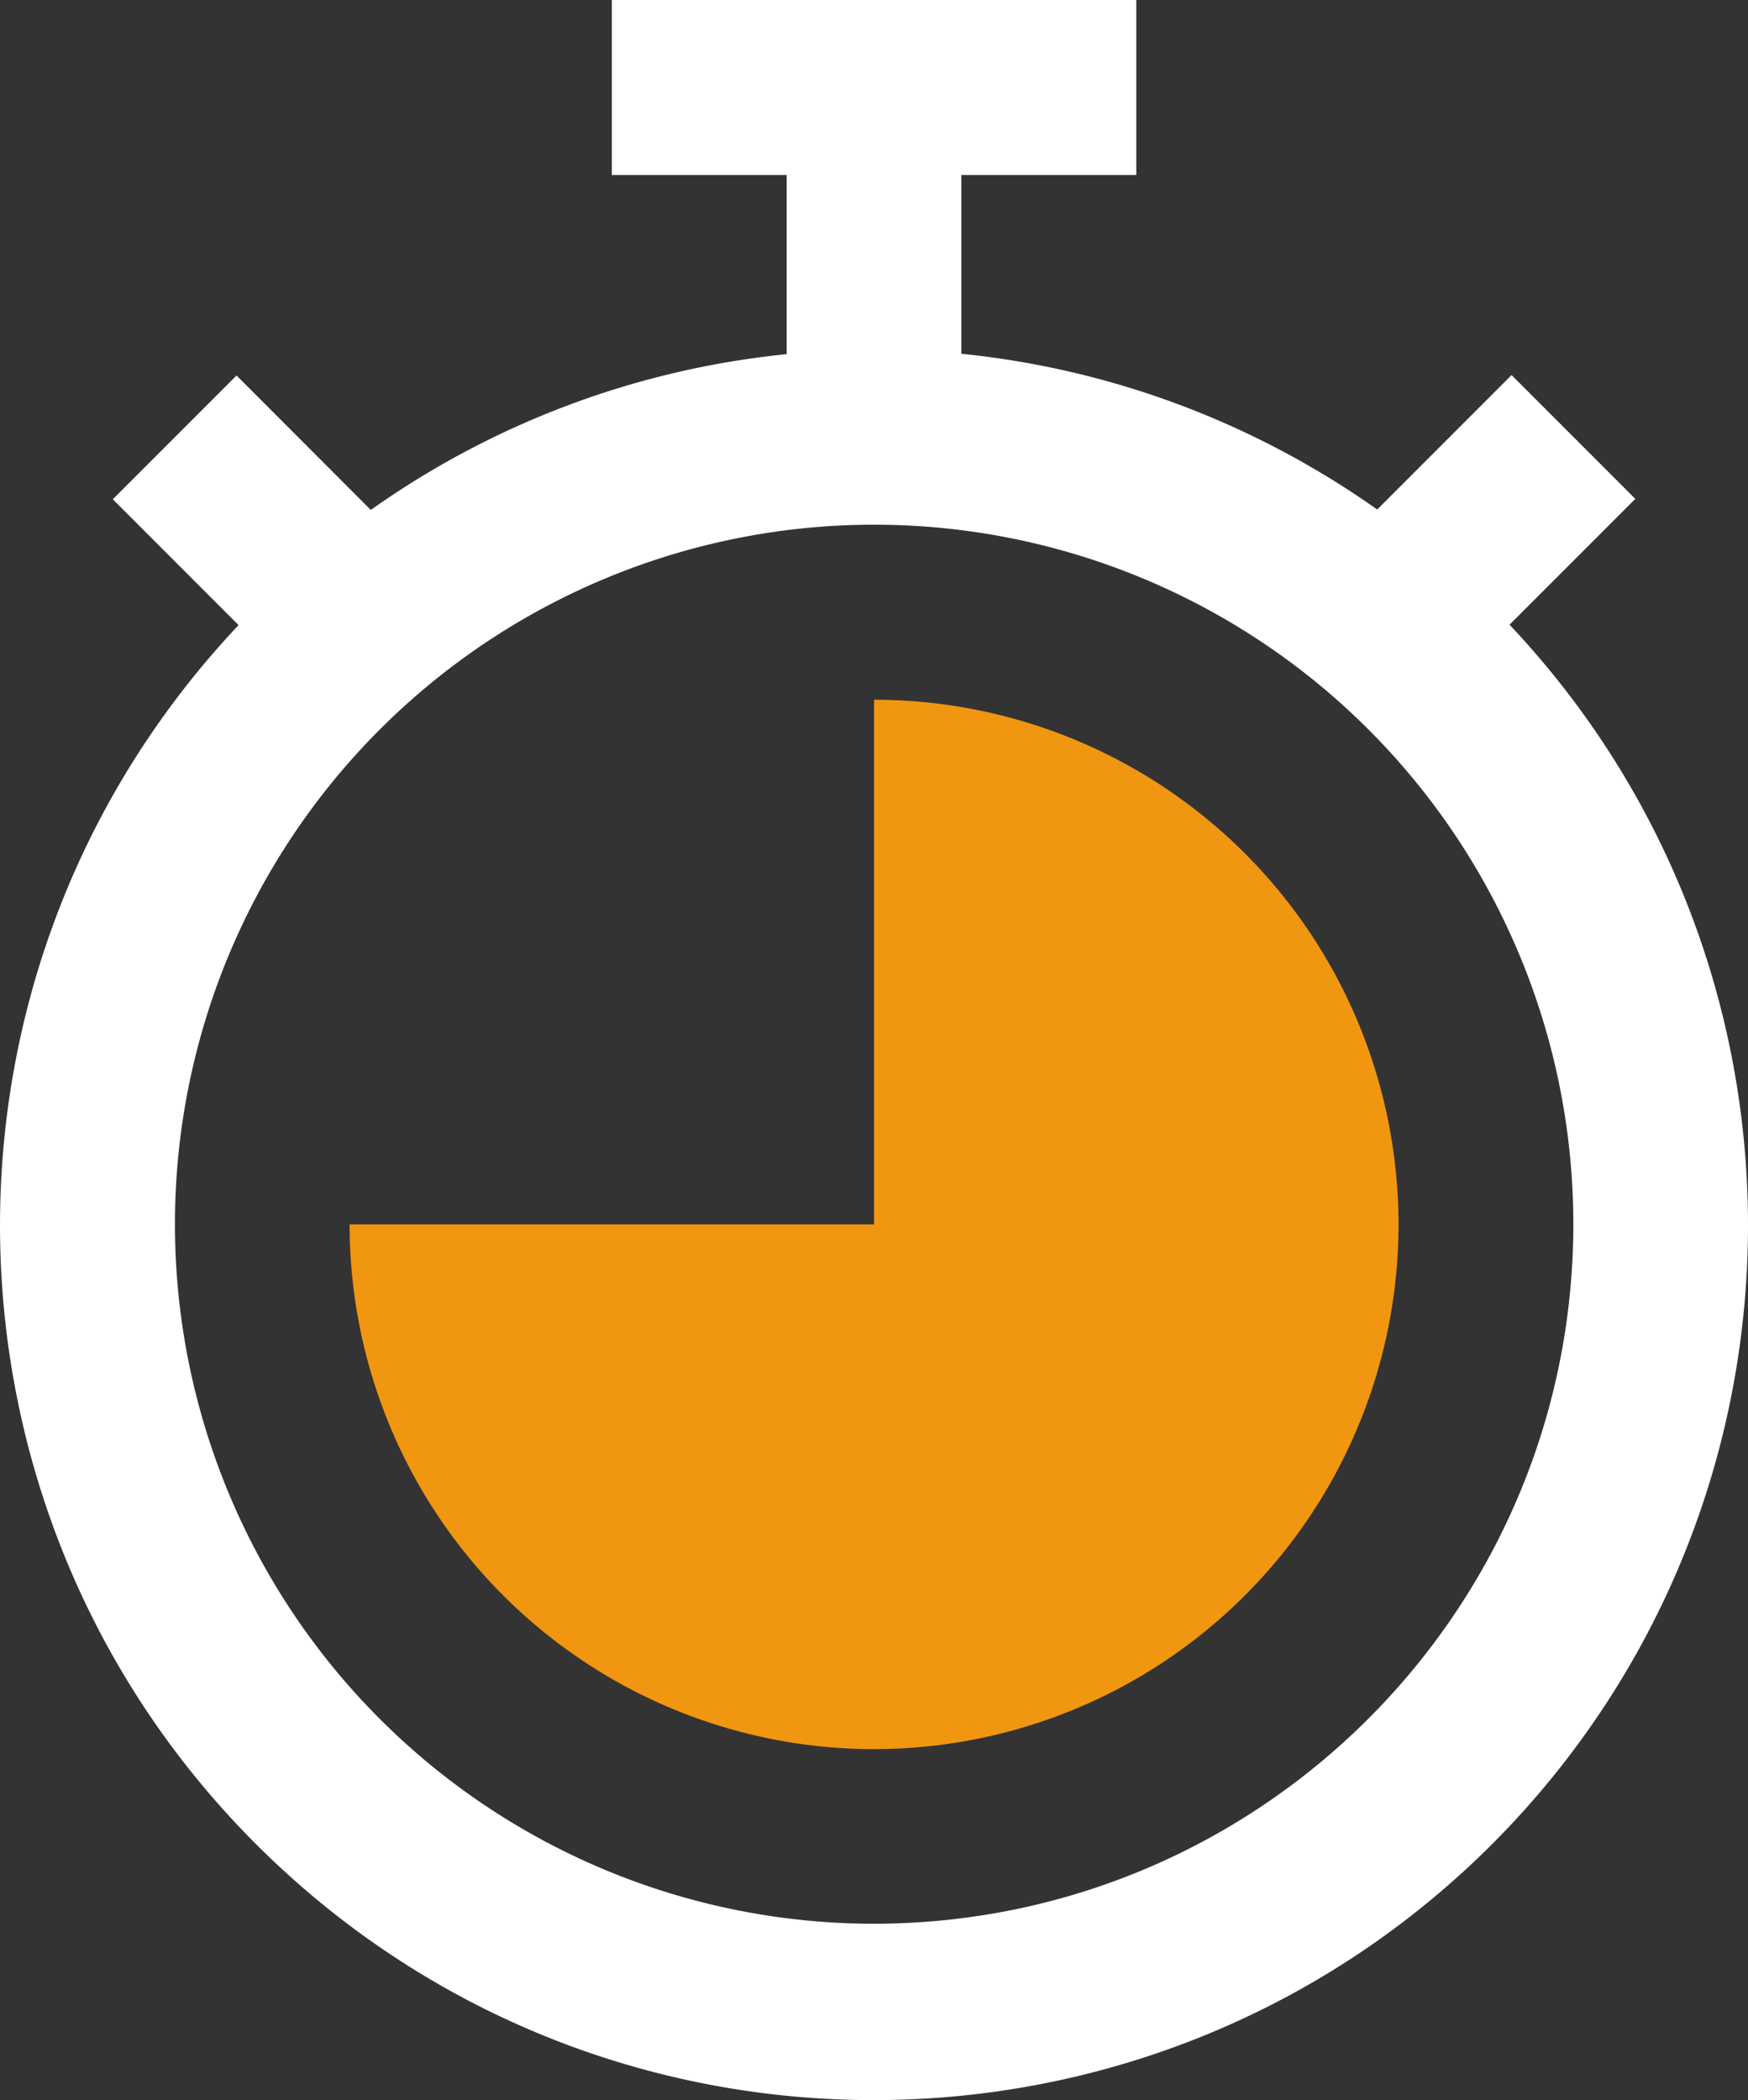
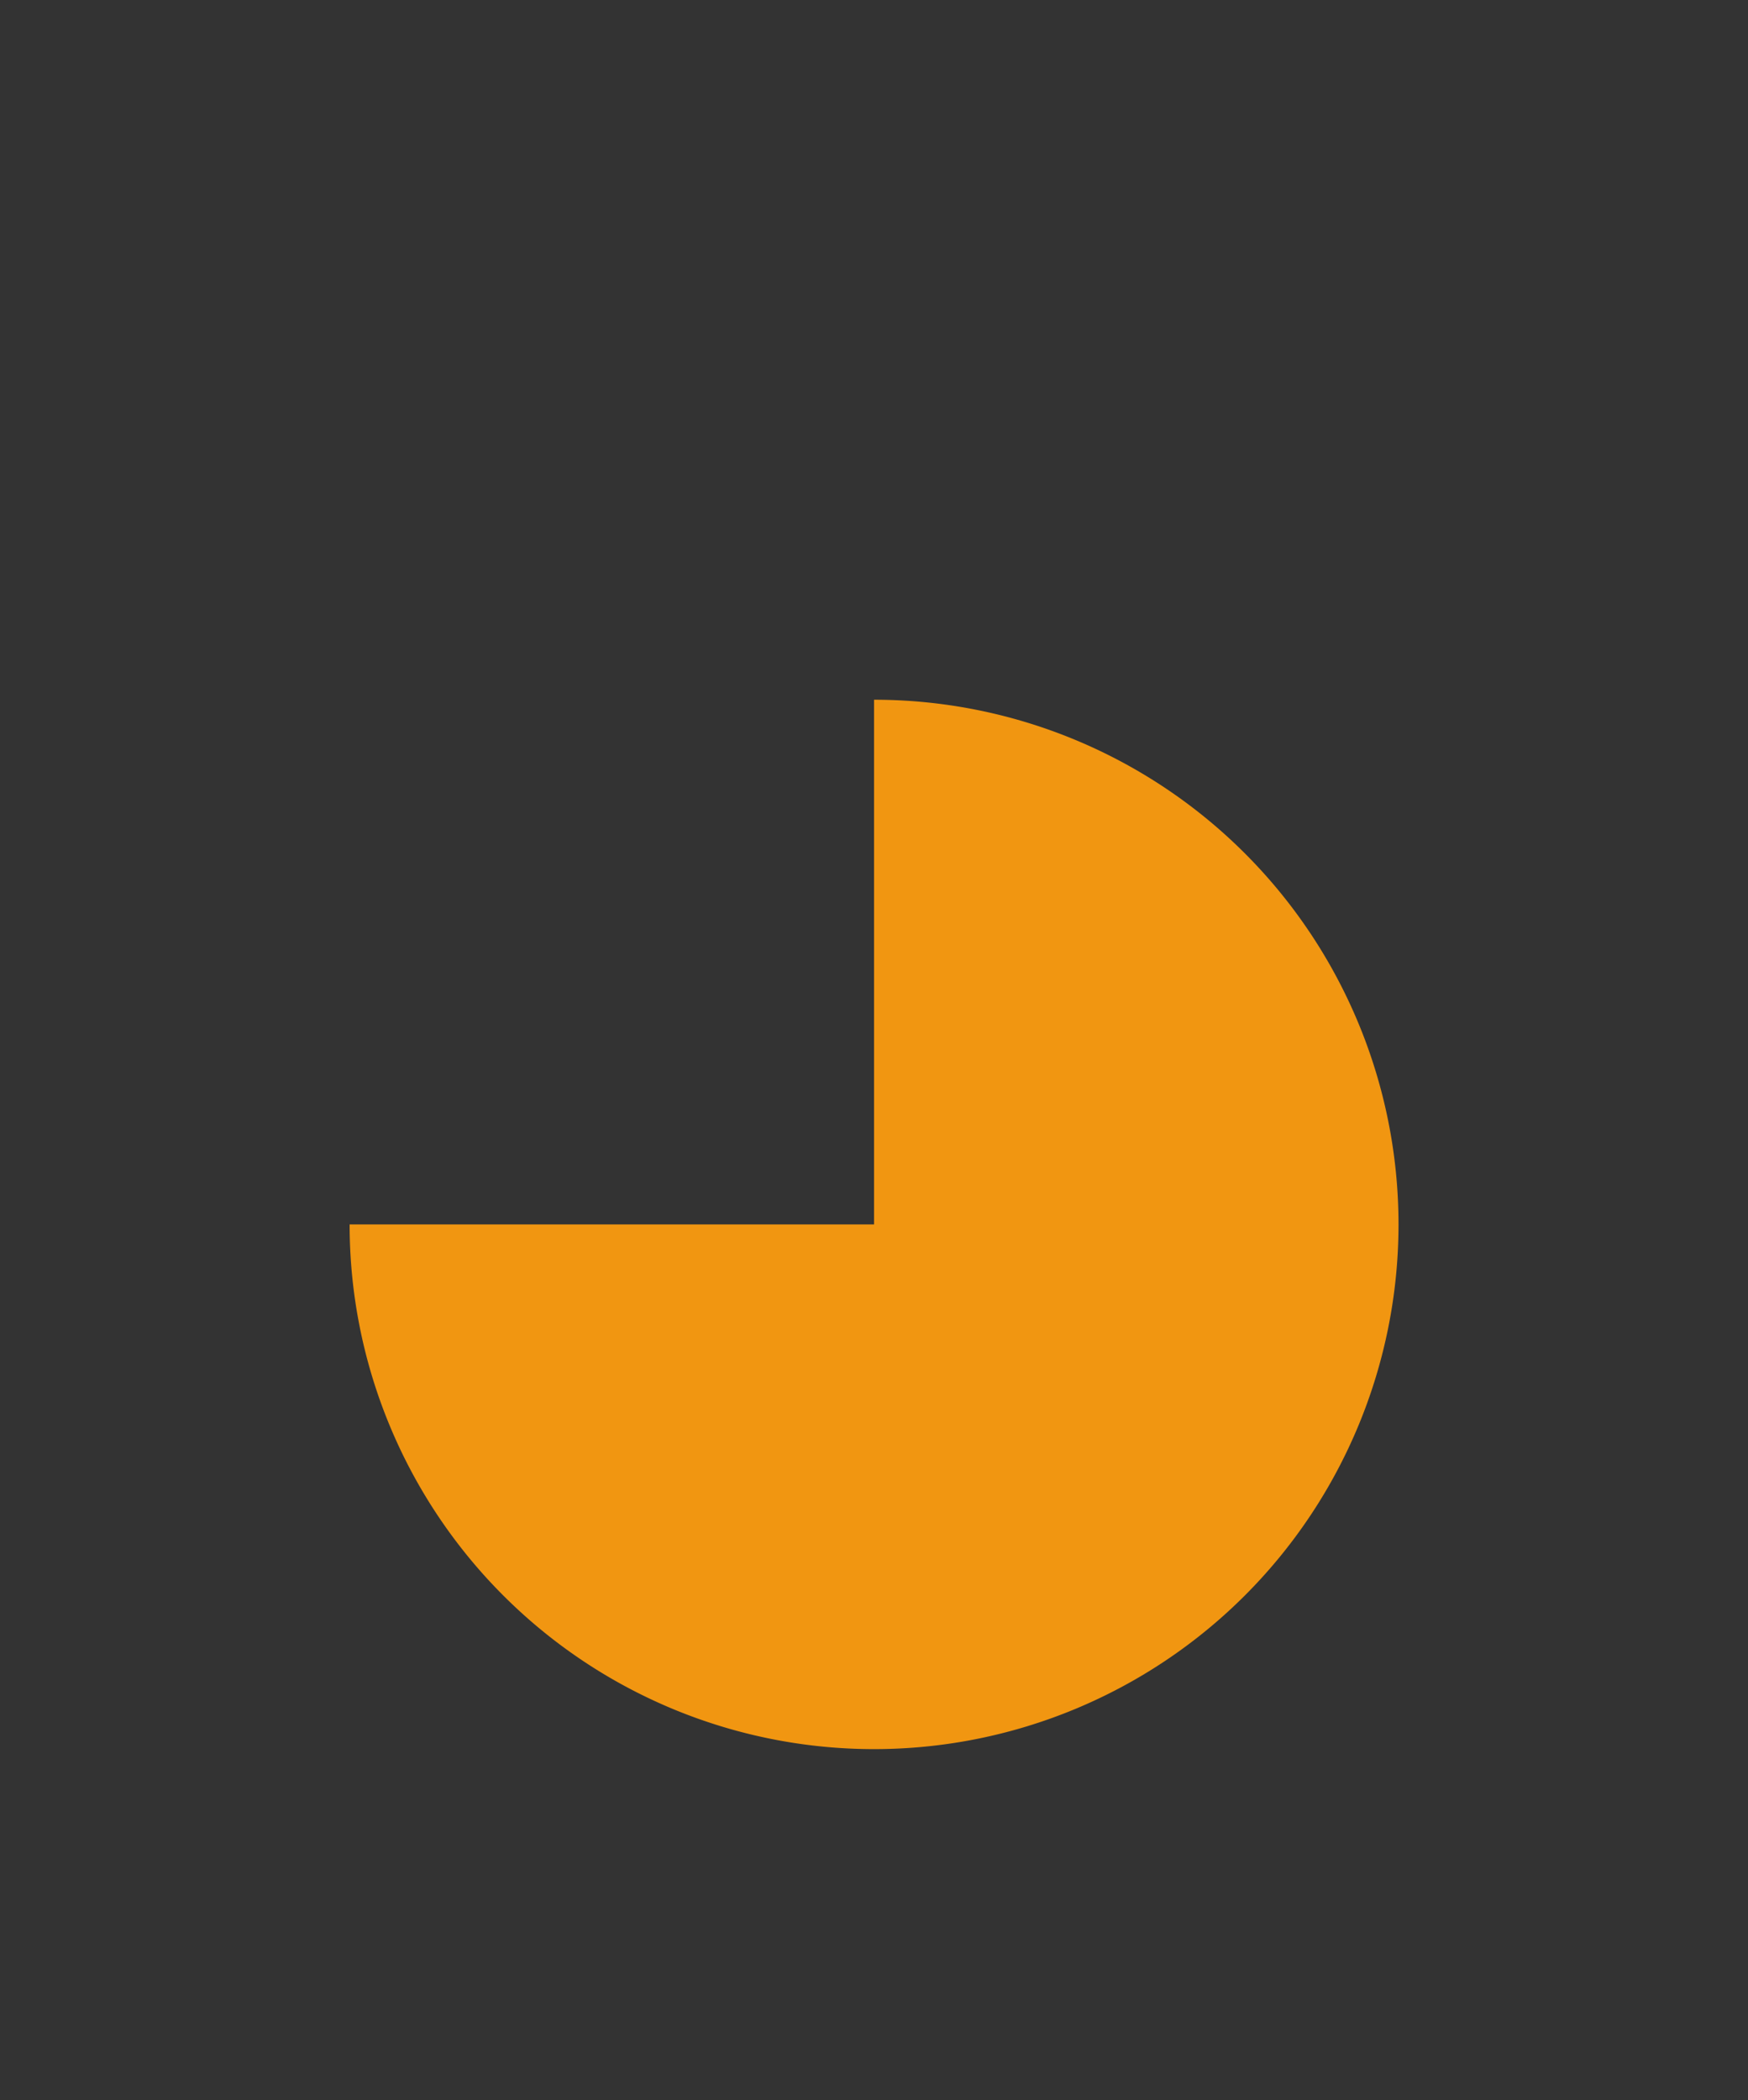
<svg xmlns="http://www.w3.org/2000/svg" viewBox="0 0 426.63 512.33">
  <rect x="0" y="0" width="426.63" height="512.33" fill="#333333" stroke="none" />
  <defs>
    <style>.cls-1{fill:#fff;}.cls-2{fill:#f19611;}</style>
  </defs>
  <title>timer</title>
  <g id="Слой_2" data-name="Слой 2">
    <g id="timer">
      <g id="_09-timer" data-name=" 09-timer">
-         <path class="cls-1" d="M368.43,152.4l30.7-30.7-30.2-30.2-32.8,32.8a212.85,212.85,0,0,0-101.5-38V42.7h42.7V0h-128V42.7H192V86.4a212.21,212.21,0,0,0-101.5,38L57.73,91.6l-30.2,30.2,30.7,30.7c-80.9,85.7-77,220.7,8.6,301.6s220.7,77,301.6-8.6c77.6-82.3,77.6-210.9,0-293.1ZM213.33,469.3A170.65,170.65,0,1,1,384,298.7C383.93,392.9,307.53,469.2,213.33,469.3Z" />
        <path class="cls-2" d="M213.33,170.7v128h-128a128,128,0,1,0,128-128Z" />
      </g>
    </g>
  </g>
</svg>